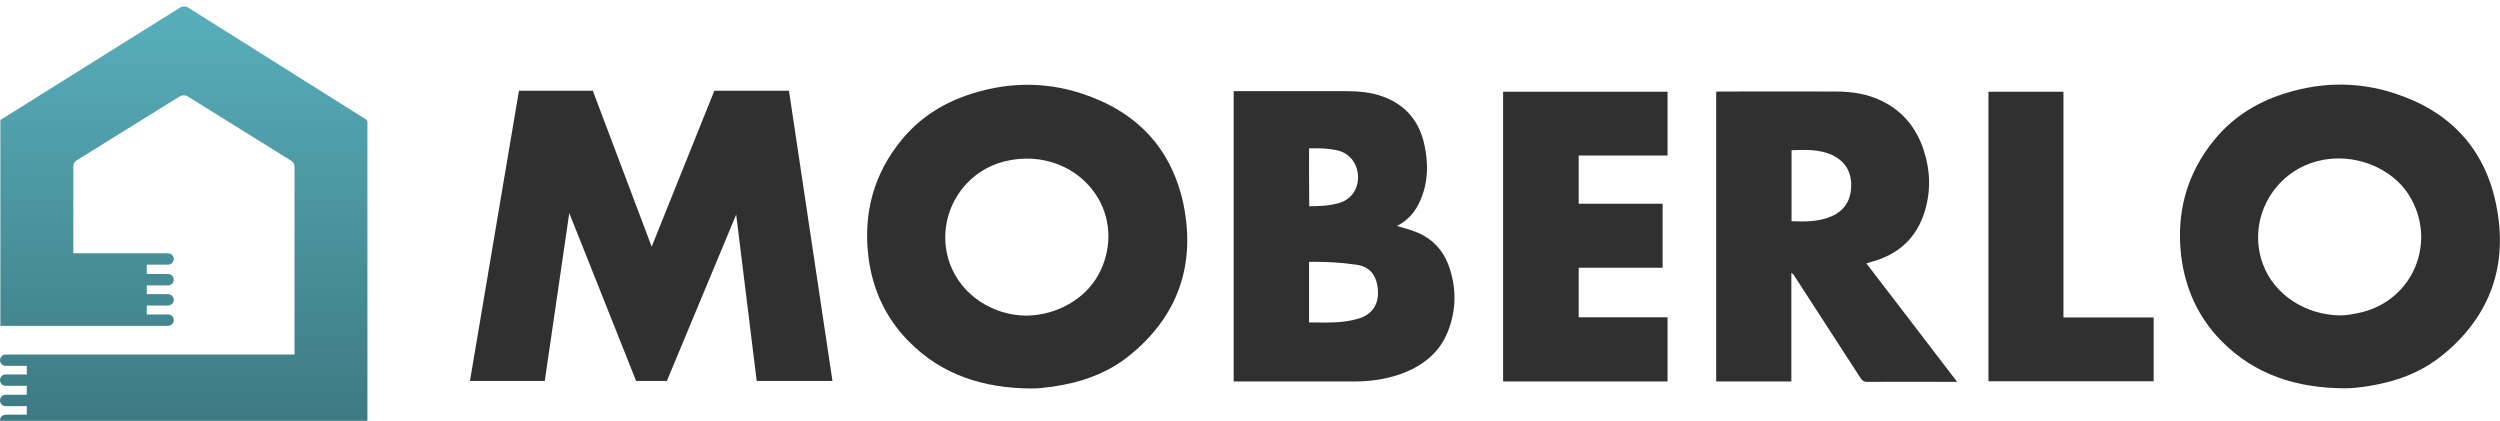
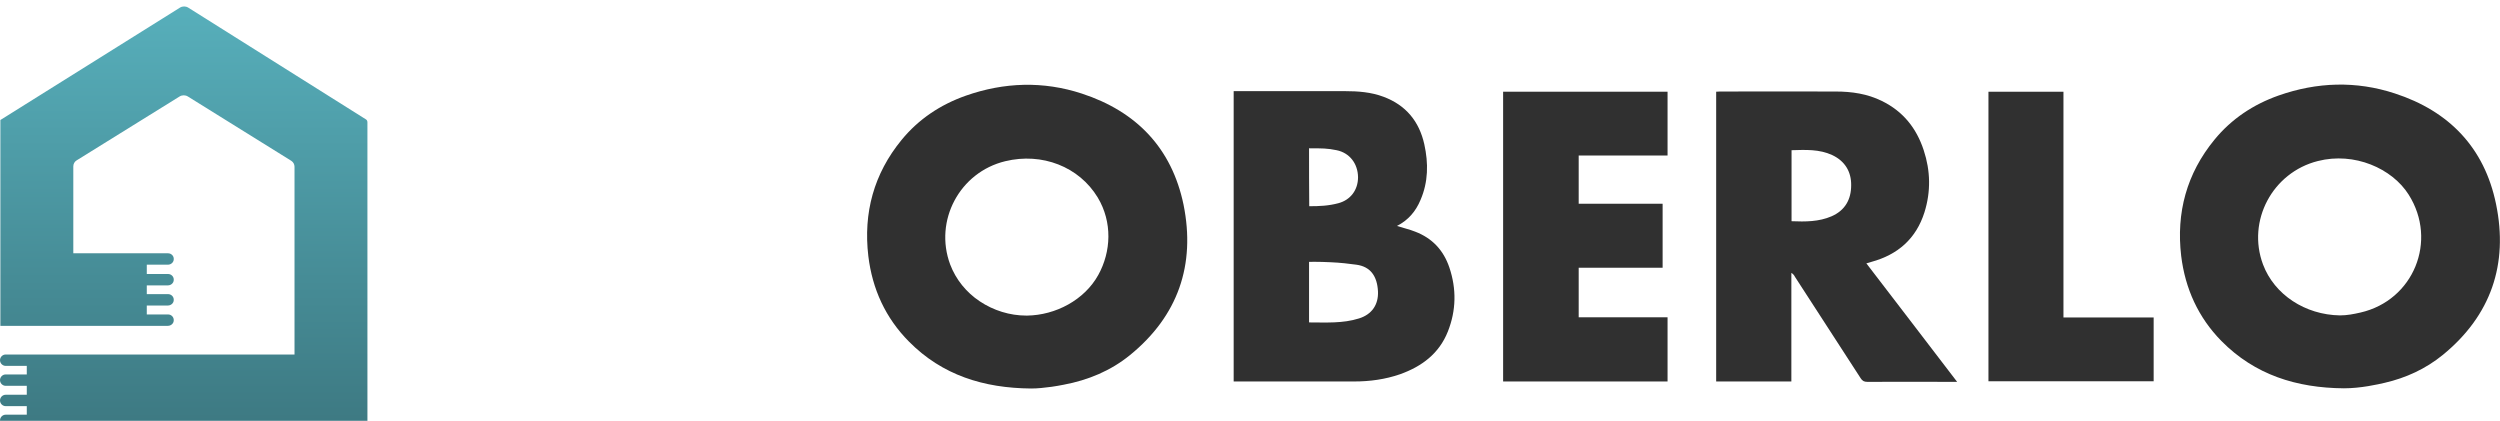
<svg xmlns="http://www.w3.org/2000/svg" viewBox="0 0 1316.6 221.6">
  <linearGradient id="a" gradientUnits="userSpaceOnUse" x1="96.754" x2="96.754" y1="224.637" y2="3.355">
    <stop offset="0" stop-color="#3d7982" />
    <stop offset="1" stop-color="#57afbb" />
  </linearGradient>
  <g fill="#303030">
    <path d="m569.8 49.3c-20.4-6.7-41-6-61.2 1.1-13.3 4.7-24.8 12.3-33.8 23.3-14.6 17.8-20.2 38.4-17.5 61.2 2.1 17.3 9 32.5 21.4 45 17.5 17.7 39.4 24.5 64.3 24.7 3.5 0 7.1-.4 10.8-.9 2.2-.3 4.3-.7 6.4-1.1 12.8-2.4 24.7-7.3 34.9-15.6 25.3-20.6 34.6-47.5 28.2-79.2-6.2-29.8-24.8-49.1-53.5-58.5zm-28.9 116.9c-.1 0-.2 0-.4 0-8.7 0-17.3-2.7-24.5-7.5-7.1-4.7-12.6-11.5-15.6-19.4-8.6-23.1 5-48.6 29-54.4 19.4-4.7 38.9 2.9 48.7 19.1 7.8 13 7.1 28.5.3 40.8-7.3 13.2-22.5 21.2-37.5 21.4z" />
    <path d="m1314.5 107.4c-6.1-29.6-24.7-48.9-53.3-58.2-20.4-6.7-41-6-61.2 1.1-13.3 4.7-24.8 12.3-33.8 23.3-14.6 17.8-20.2 38.4-17.5 61.2 2.1 17.2 9 32.4 21.2 44.8 17.6 17.8 39.5 24.7 64.5 24.9 9 0 18-2.1 21.5-2.9 11.2-2.6 21.5-7.3 30.6-14.7 25.3-20.7 34.6-47.7 28-79.5zm-71.4 57.2c-3.5.8-7 1.5-10.8 1.5-18.3-.3-34.5-10.9-40.5-26.8-8.6-23 5-48.5 28.9-54.5 19.2-4.9 39.1 3.9 47.8 17.7 15.4 24.3 2.6 55.7-25.4 62.1z" />
    <path d="m745.3 122c-3-1.2-6.2-1.9-9.6-3 6-3.1 9.9-7.7 12.4-13.7 4.1-9.5 4.2-19.3 2-29.3-2.7-12.1-9.7-20.6-21.4-25-6.6-2.5-13.5-3-20.5-3-18.7 0-58.5 0-58.5 0v152.9h13.2 50.3c8.2 0 16.3-1.1 24.1-3.8 11.5-4.1 20.6-10.9 25.2-22.5 4.4-11.1 4.6-22.4.8-33.7-3.1-9.2-9.1-15.5-18-18.9zm-55.9-43.9c6.8 0 9.7 0 14.5 1 6.9 1.4 11.2 7.1 11.3 14.2 0 6.8-4 12-10.3 13.7-5.2 1.4-9.9 1.6-15.4 1.6-.1-10.3-.1-20-.1-30.5zm26.3 89.6c-8.5 2.7-17.4 2.1-26.3 2.1 0-10.7 0-31.9 0-31.9s5.2-.1 11.2.2c4.9.2 10.3.8 13.7 1.3 7.5 1 11 6.1 11.4 14.1.3 6.9-3.2 12.1-10 14.2z" />
    <path d="m985.6 137.9c13.9-3.8 23.5-12.2 27.9-26.1 3.4-10.9 3.2-21.8-.4-32.7-3.8-11.6-10.9-20.5-22-25.9-7.6-3.8-15.9-5-24.3-5-20.3-.1-40.6 0-61 0-.7 0-1.4.1-2 .1v152.6h39.6v-57.2c1 .6 1.5 1.3 1.9 2.1 11.5 17.8 23.1 35.6 34.6 53.4.9 1.4 1.8 1.9 3.5 1.9 14.9-.1 29.8 0 44.7 0h2.6c-16.1-21-31.8-41.6-47.8-62.4 1.2-.4 2-.6 2.7-.8zm-21-24c-6.7 2.9-13.8 2.9-21.1 2.6v-37.4c7.4-.2 14.6-.6 21.5 2.6 6.7 3.2 10 8.8 9.9 15.9 0 7.4-3.2 13.2-10.3 16.3z" />
    <path d="m831.4 141h44.2v-33.7h-44.2v-25.4h46.8v-33.6h-86.6v152.6h86.6v-33.8h-46.8z" />
    <path d="m1086.7 167.2v-118.9h-39.5v152.5h87v-33.6c-8 0-15.8 0-23.7 0-7.8 0-15.6 0-23.8 0z" />
-     <path d="m414.8 47.8h-35.2-3.4l-33 82.1-31-82.1h-3-35.1-.8l-25.8 152.8h39.4l12.9-88.4 35.2 88.4h1.6 9.1 5.5l36.5-87.6 10.8 87.6h39.9l-22.9-152.8z" />
  </g>
  <path d="m193.5 64.4c0-.7-.3-1.3-.9-1.6l-93.5-58.8c-1.3-.8-3-.8-4.3 0l-94.6 59.2v108.4h38.4 33.9 15.9c1.7 0 3.1-1.3 3.1-2.9.1-1.7-1.3-3.1-3-3.1h-11.2v-4.7h11.1c1.7 0 3.1-1.3 3.1-2.9.1-1.7-1.3-3.1-3-3.1h-11.2v-4.6h11.1c1.7 0 3.1-1.3 3.1-2.9.1-1.7-1.3-3.1-3-3.1h-11.2v-4.9h11.1c1.7 0 3.1-1.3 3.1-2.9.1-1.7-1.3-3.1-3-3.1h-16-33.9v-45.8c0-1.3.7-2.5 1.7-3.1l54.3-33.7c1.3-.8 3-.8 4.3 0l54.5 33.9c1.1.7 1.7 1.9 1.7 3.1v98.9h-136.1-4.9-11.1c-1.7 0-3 1.4-3 3 0 1.7 1.4 3 3 3h11.1v4.5h-11.1c-1.7 0-3 1.4-3 3 0 1.7 1.4 3 3 3h11.1v4.7h-11.1c-1.7 0-3 1.4-3 3 0 1.7 1.4 3 3 3h11.1v4.5h-11.1c-1.7 0-3 1.4-3 3 0 1.7 1.4 3 3 3h16 136.1 38.4v-37.9z" fill="url(#a)" />
</svg>